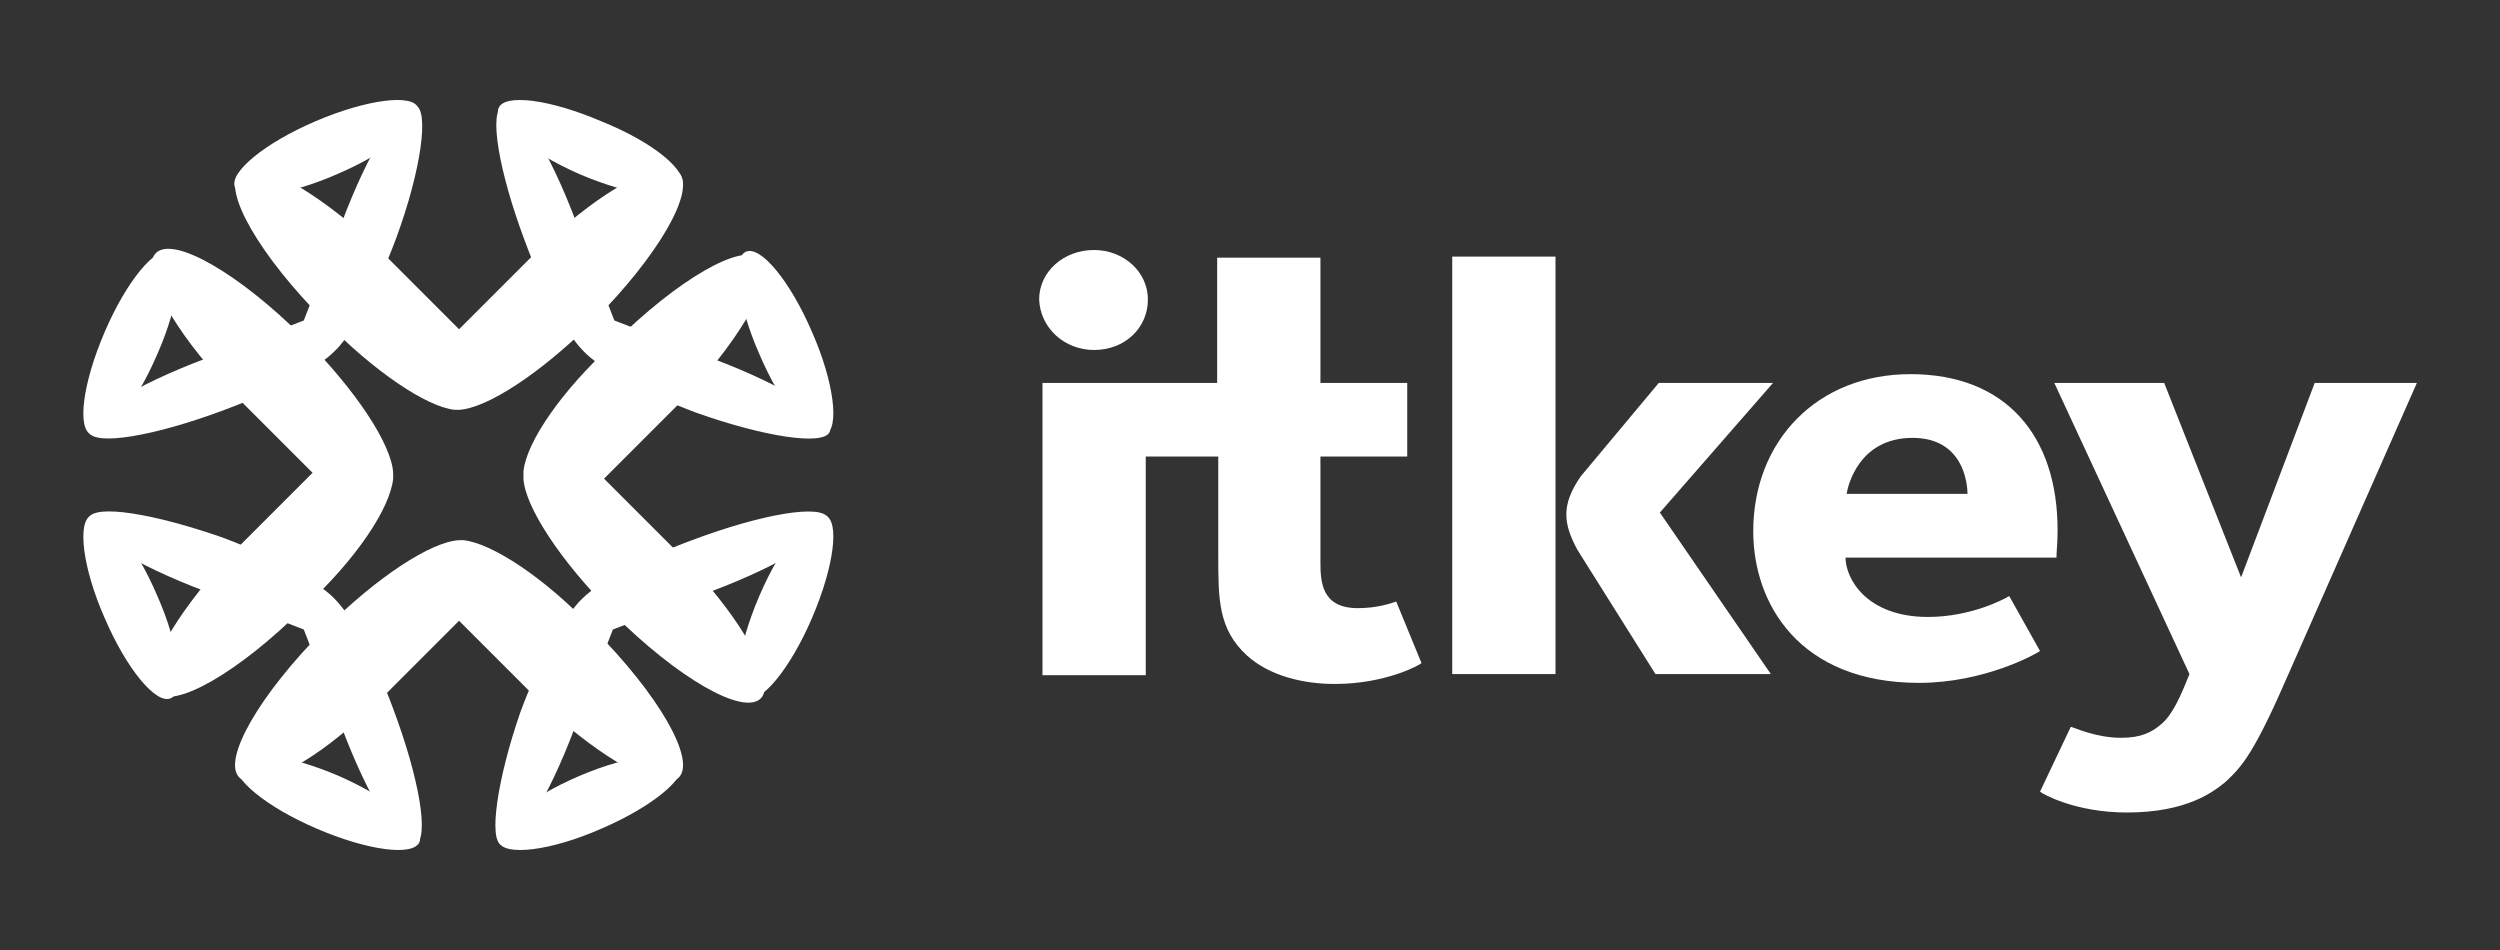
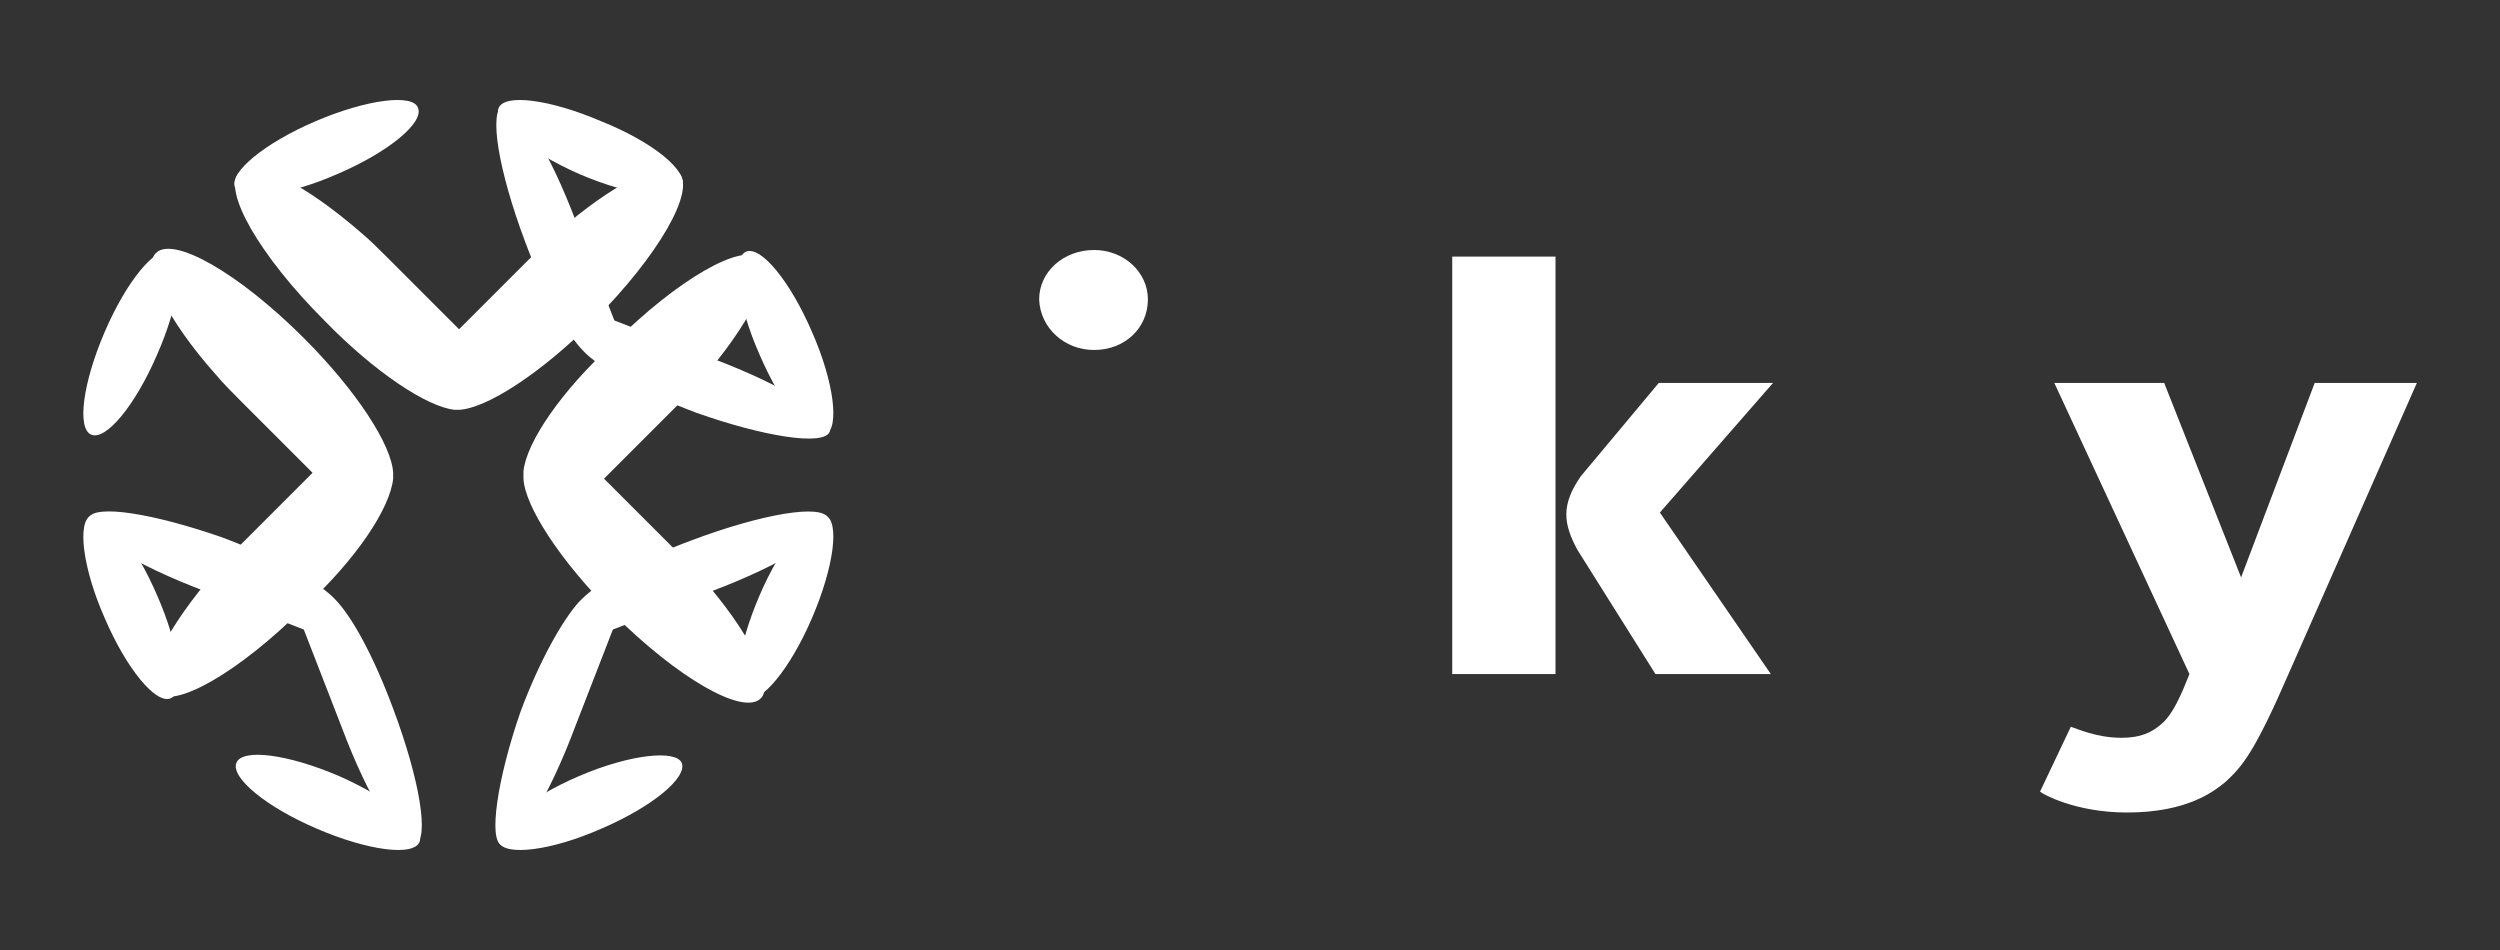
<svg xmlns="http://www.w3.org/2000/svg" width="150" height="57" viewBox="0 0 150 57" fill="none">
  <rect x="0" y="0" width="150" height="57" fill="#333333" stroke="none" />
  <g clip-path="url(#clip0_2964_74855)">
    <path d="M49.78 25.907C50.132 25.028 46.968 23.095 42.749 21.513L36.86 19.227L34.575 13.339C32.993 9.12 31.06 5.956 30.181 6.308C29.302 6.659 29.917 10.263 31.499 14.481C32.642 17.558 33.96 20.018 35.015 21.073C35.015 21.073 35.015 21.073 35.102 21.161C35.102 21.161 35.102 21.161 35.19 21.249C36.245 22.216 38.706 23.622 41.782 24.765C45.737 26.171 49.428 26.786 49.78 25.907Z" fill="white" />
    <path d="M5.308 31.093C4.956 31.972 8.12 33.905 12.339 35.487L18.228 37.772L20.513 43.661C22.095 47.88 24.029 51.044 24.907 50.692C25.786 50.341 25.171 46.737 23.589 42.518C22.447 39.442 21.128 36.981 20.073 35.927C20.073 35.927 20.073 35.927 19.985 35.839C19.898 35.751 19.985 35.839 19.898 35.751C18.843 34.784 16.382 33.378 13.306 32.235C9.263 30.829 5.659 30.214 5.308 31.093Z" fill="white" />
-     <path d="M24.907 6.308C24.029 5.956 22.095 9.12 20.513 13.339L18.228 19.228L12.339 21.513C8.12 23.095 4.956 25.028 5.308 25.907C5.659 26.786 9.263 26.171 13.482 24.589C16.558 23.446 19.019 22.128 20.073 21.073C20.073 21.073 20.073 21.073 20.161 20.985C20.161 20.985 20.161 20.985 20.249 20.898C21.216 19.843 22.622 17.382 23.765 14.306C25.259 10.263 25.786 6.571 24.907 6.308Z" fill="white" />
    <path d="M30.092 50.692C30.971 51.044 32.905 47.88 34.487 43.661L36.772 37.772L42.661 35.487C46.879 33.905 50.043 31.971 49.692 31.093C49.34 30.214 45.737 30.829 41.518 32.411C38.442 33.554 35.981 34.872 34.926 35.927C34.926 35.927 34.926 35.927 34.839 36.014C34.839 36.014 34.839 36.014 34.751 36.102C33.784 37.157 32.378 39.618 31.235 42.694C29.829 46.737 29.301 50.428 30.092 50.692Z" fill="white" />
    <path d="M18.93 7.275C15.854 8.593 13.745 10.351 14.096 11.23C14.448 12.108 17.26 11.757 20.249 10.439C23.325 9.12 25.434 7.363 25.083 6.484C24.819 5.605 22.006 5.956 18.93 7.275Z" fill="white" />
    <path d="M36.069 7.275C32.992 5.956 30.268 5.605 29.916 6.484C29.565 7.363 31.762 9.12 34.75 10.439C37.826 11.757 40.551 12.108 40.903 11.23C41.342 10.263 39.145 8.505 36.069 7.275Z" fill="white" />
    <path d="M20.337 46.561C17.26 45.243 14.536 44.892 14.184 45.77C13.833 46.649 15.942 48.407 19.018 49.725C22.094 51.044 24.819 51.395 25.171 50.516C25.522 49.638 23.325 47.88 20.337 46.561Z" fill="white" />
    <path d="M34.751 46.561C31.674 47.88 29.565 49.638 29.917 50.516C30.268 51.395 33.081 51.044 36.069 49.725C39.145 48.407 41.254 46.649 40.903 45.77C40.551 44.979 37.827 45.243 34.751 46.561Z" fill="white" />
    <path d="M5.484 30.917C4.605 31.268 4.956 34.081 6.275 37.069C7.593 40.145 9.351 42.255 10.23 41.903C11.109 41.552 10.757 38.739 9.439 35.751C8.12 32.675 6.362 30.477 5.484 30.917Z" fill="white" />
    <path d="M10.23 15.097C9.351 14.745 7.593 16.855 6.275 19.931C4.956 23.007 4.605 25.732 5.484 26.083C6.362 26.435 8.12 24.325 9.439 21.249C10.757 18.261 11.109 15.448 10.23 15.097Z" fill="white" />
    <path d="M49.517 30.917C48.638 30.565 46.88 32.675 45.562 35.751C44.243 38.827 43.892 41.552 44.771 41.903C45.65 42.255 47.407 40.145 48.726 37.069C50.044 33.993 50.396 31.268 49.517 30.917Z" fill="white" />
    <path d="M49.517 26.083C50.396 25.732 50.044 22.919 48.726 19.931C47.407 16.855 45.65 14.745 44.771 15.097C43.892 15.448 44.243 18.261 45.562 21.249C46.88 24.325 48.638 26.523 49.517 26.083Z" fill="white" />
    <path d="M27.279 24.589C27.367 24.589 27.367 24.589 27.367 24.589C27.455 24.589 27.455 24.589 27.543 24.589C29.213 24.501 32.465 22.392 35.629 19.227C39.496 15.36 41.781 11.405 40.727 10.351C39.848 9.472 36.684 11.054 33.432 13.954C32.904 14.394 32.377 14.921 31.85 15.448L27.543 19.755L23.237 15.448C22.709 14.921 22.182 14.394 21.655 13.954C18.315 11.054 15.239 9.472 14.36 10.351C13.305 11.405 15.59 15.36 19.457 19.227C22.446 22.304 25.61 24.413 27.279 24.589Z" fill="white" />
-     <path d="M27.807 32.411C27.719 32.411 27.719 32.411 27.807 32.411C27.719 32.411 27.719 32.411 27.719 32.411C27.631 32.411 27.631 32.411 27.543 32.411C25.873 32.499 22.621 34.608 19.457 37.772C15.59 41.639 13.305 45.595 14.36 46.649C15.239 47.528 18.403 46.034 21.655 43.046C22.182 42.606 22.709 42.079 23.237 41.552L27.543 37.245L31.85 41.552C32.377 42.079 32.904 42.606 33.432 43.046C36.772 45.946 39.848 47.528 40.727 46.649C41.781 45.595 39.496 41.639 35.629 37.772C32.641 34.608 29.477 32.587 27.807 32.411Z" fill="white" />
    <path d="M23.589 28.72C23.677 28.72 23.677 28.72 23.589 28.72C23.589 28.632 23.589 28.632 23.589 28.544C23.589 28.544 23.589 28.456 23.589 28.368C23.501 26.698 21.392 23.446 18.228 20.282C14.361 16.415 10.405 14.13 9.351 15.185C8.472 16.064 10.054 19.228 12.954 22.48C13.394 23.007 13.921 23.534 14.448 24.062L18.755 28.368L14.448 32.675C13.921 33.202 13.482 33.729 12.954 34.257C10.054 37.597 8.472 40.673 9.351 41.552C10.405 42.606 14.361 40.321 18.228 36.454C21.392 33.554 23.413 30.477 23.589 28.72Z" fill="white" />
    <path d="M31.408 28.28C31.408 28.368 31.408 28.368 31.408 28.456C31.408 28.544 31.408 28.544 31.408 28.632C31.408 28.632 31.408 28.632 31.408 28.72C31.496 30.39 33.605 33.642 36.77 36.806C40.637 40.673 44.592 42.958 45.646 41.903C46.525 41.024 44.943 37.86 42.043 34.608C41.603 34.081 41.076 33.554 40.549 33.026L36.242 28.72L40.549 24.413C41.076 23.886 41.516 23.358 42.043 22.831C44.943 19.491 46.525 16.415 45.646 15.536C44.592 14.482 40.637 16.767 36.77 20.634C33.693 23.446 31.584 26.523 31.408 28.28Z" fill="white" />
    <path d="M65.644 20.999C67.49 20.999 68.874 19.68 68.874 17.966C68.874 16.318 67.424 15 65.644 15C63.799 15 62.349 16.318 62.349 17.966C62.415 19.68 63.865 20.999 65.644 20.999Z" fill="white" />
-     <path d="M68.086 22.976H62.549V40.51H68.745V27.393H73.096V33.325C73.096 35.962 73.096 37.742 74.81 39.324C76.194 40.576 78.237 41.038 80.083 41.038C83.115 41.038 85.159 39.917 85.29 39.785L83.774 36.094C83.379 36.226 82.588 36.489 81.467 36.489C79.292 36.489 79.226 34.907 79.226 33.721V27.393H84.434V22.976H79.226V15.461H73.03V22.976H68.679H68.086Z" fill="white" />
    <path d="M93.33 15.396H87.134V40.444H93.33V15.396Z" fill="white" />
    <path d="M99.328 40.444H106.25L99.592 30.754L106.381 22.976H99.526L94.846 28.579C93.659 30.293 93.791 31.414 94.648 32.996L99.328 40.444Z" fill="white" />
-     <path d="M115.149 40.972C119.038 40.972 122.136 39.258 122.4 39.06L120.554 35.764C120.225 35.962 118.247 37.017 115.676 37.017C111.985 37.017 110.732 34.709 110.732 33.457H123.389C123.389 33.062 123.455 32.6 123.455 31.809C123.455 26.14 120.356 22.449 114.622 22.449C109.019 22.449 105.195 26.47 105.195 31.875C105.195 36.226 107.964 40.972 115.149 40.972ZM114.753 26.272C117.786 26.272 118.049 28.975 118.049 29.634H110.798C110.864 29.172 111.523 26.272 114.753 26.272Z" fill="white" />
    <path d="M129.719 43.411C129.126 43.938 128.467 44.268 127.28 44.268C125.764 44.268 124.512 43.674 124.248 43.608L122.402 47.498C122.534 47.629 124.512 48.75 127.61 48.75C131.235 48.75 132.817 47.498 133.542 46.904C134.531 45.981 135.256 45.19 137.366 40.312L145.012 22.976H138.882L134.465 34.644L129.851 22.976H123.259L131.367 40.444C131.235 40.708 130.576 42.685 129.719 43.411Z" fill="white" />
  </g>
  <defs>
    <clipPath id="clip0_2964_74855">
      <rect width="141" height="45" fill="white" transform="translate(5 6)" />
    </clipPath>
  </defs>
</svg>